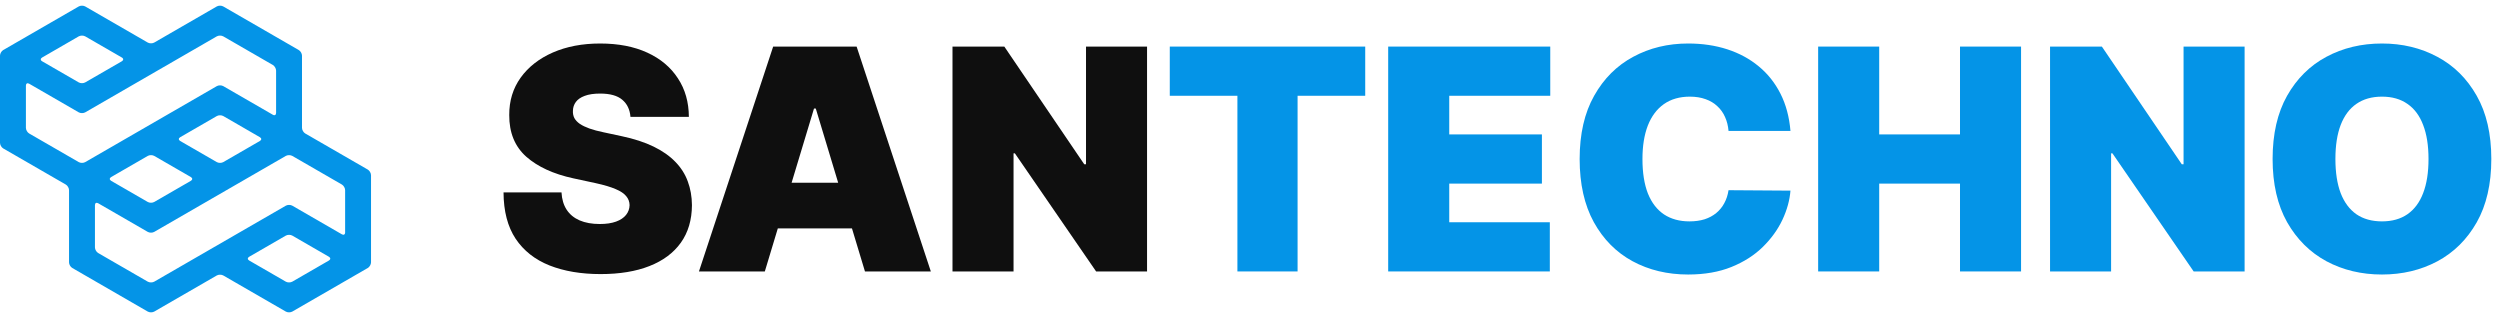
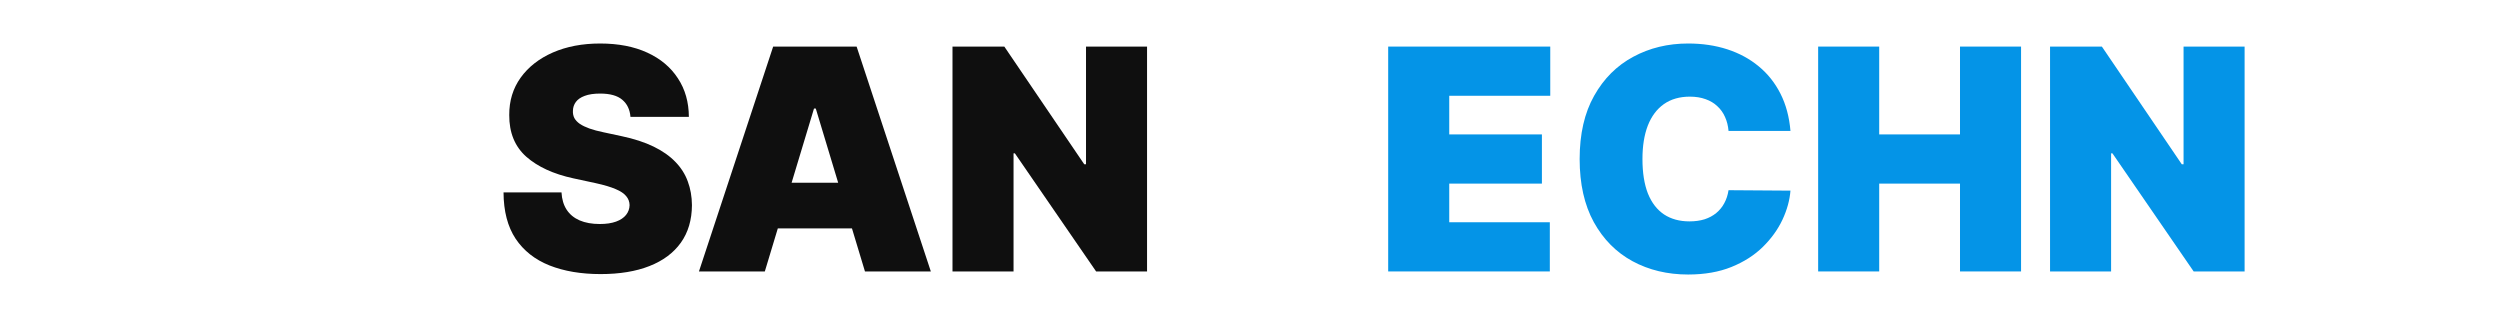
<svg xmlns="http://www.w3.org/2000/svg" width="283" height="36" viewBox="0 0 283 36" fill="none">
-   <path d="M34.553 15.11C34.352 14.994 34.186 14.708 34.186 14.475V6.298C34.186 6.066 34.022 5.781 33.82 5.665L25.273 0.73C25.072 0.613 24.742 0.613 24.54 0.73L17.459 4.818C17.259 4.934 16.929 4.934 16.727 4.818L9.646 0.73C9.446 0.614 9.115 0.614 8.914 0.73L0.366 5.665C0.166 5.781 0 6.066 0 6.298V16.168C0 16.401 0.165 16.687 0.366 16.803L7.448 20.891C7.65 21.007 7.815 21.293 7.815 21.525V29.701C7.815 29.933 7.979 30.219 8.181 30.335L16.728 35.271C16.929 35.386 17.259 35.386 17.46 35.271L24.542 31.182C24.743 31.067 25.073 31.067 25.274 31.182L32.355 35.271C32.556 35.386 32.886 35.386 33.087 35.271L41.634 30.335C41.835 30.219 42 29.933 42 29.701V19.832C42 19.599 41.836 19.314 41.634 19.197L34.553 15.11ZM25.274 18.351C25.073 18.467 24.743 18.467 24.542 18.351L20.394 15.956C20.194 15.84 20.194 15.649 20.394 15.534L24.544 13.137C24.744 13.021 25.074 13.021 25.276 13.137L29.422 15.533C29.623 15.649 29.623 15.839 29.422 15.956L25.274 18.351ZM16.728 17.649C16.929 17.533 17.259 17.533 17.46 17.65L21.608 20.044C21.809 20.161 21.809 20.351 21.608 20.467L17.458 22.863C17.257 22.979 16.927 22.979 16.725 22.863L12.58 20.468C12.378 20.352 12.378 20.161 12.58 20.044L16.728 17.649ZM8.914 4.116C9.116 4.001 9.446 4.001 9.646 4.116L13.795 6.511C13.995 6.627 13.995 6.818 13.795 6.934L9.645 9.329C9.444 9.446 9.114 9.446 8.913 9.329L4.767 6.935C4.566 6.818 4.566 6.628 4.767 6.512L8.914 4.116ZM2.933 9.687C2.933 9.454 3.099 9.359 3.301 9.476L8.912 12.717C9.114 12.834 9.444 12.834 9.645 12.718L24.541 4.116C24.743 4.001 25.072 4.001 25.273 4.116L30.888 7.358C31.088 7.473 31.254 7.759 31.254 7.992V12.78C31.254 13.012 31.089 13.108 30.888 12.991L25.276 9.75C25.074 9.633 24.745 9.633 24.544 9.749L9.646 18.351C9.446 18.467 9.116 18.467 8.914 18.351L3.301 15.11C3.099 14.994 2.933 14.708 2.933 14.475V9.687ZM11.114 28.643C10.913 28.527 10.748 28.241 10.748 28.008V23.22C10.748 22.987 10.912 22.892 11.114 23.009L16.725 26.25C16.927 26.367 17.258 26.367 17.458 26.25L32.355 17.649C32.556 17.533 32.886 17.533 33.087 17.649L38.702 20.89C38.903 21.006 39.068 21.292 39.068 21.525V26.314C39.068 26.546 38.904 26.641 38.702 26.525L33.089 23.283C32.888 23.167 32.558 23.167 32.357 23.283L17.46 31.884C17.259 32 16.929 32 16.728 31.884L11.114 28.643ZM28.206 29.489C28.004 29.373 28.004 29.183 28.206 29.067L32.356 26.67C32.558 26.554 32.887 26.554 33.089 26.67L37.235 29.066C37.437 29.181 37.437 29.372 37.235 29.489L33.087 31.884C32.885 32 32.555 32 32.354 31.884L28.206 29.489Z" fill="#0494E7" />
-   <path d="M282.017 18C282.017 20.834 281.466 23.224 280.364 25.172C279.262 27.11 277.775 28.581 275.902 29.584C274.03 30.578 271.942 31.075 269.638 31.075C267.318 31.075 265.222 30.574 263.349 29.571C261.485 28.561 260.001 27.086 258.899 25.147C257.806 23.2 257.259 20.817 257.259 18C257.259 15.166 257.806 12.78 258.899 10.841C260.001 8.894 261.485 7.423 263.349 6.429C265.222 5.426 267.318 4.925 269.638 4.925C271.942 4.925 274.03 5.426 275.902 6.429C277.775 7.423 279.262 8.894 280.364 10.841C281.466 12.78 282.017 15.166 282.017 18ZM274.908 18C274.908 16.475 274.705 15.191 274.299 14.147C273.901 13.095 273.309 12.299 272.522 11.761C271.743 11.214 270.782 10.94 269.638 10.94C268.495 10.94 267.529 11.214 266.742 11.761C265.963 12.299 265.371 13.095 264.965 14.147C264.567 15.191 264.368 16.475 264.368 18C264.368 19.525 264.567 20.813 264.965 21.865C265.371 22.909 265.963 23.705 266.742 24.252C267.529 24.79 268.495 25.06 269.638 25.06C270.782 25.06 271.743 24.79 272.522 24.252C273.309 23.705 273.901 22.909 274.299 21.865C274.705 20.813 274.908 19.525 274.908 18Z" fill="#0494E7" />
  <path d="M254.089 5.273V30.727H248.322L239.125 17.354H238.976V30.727H232.065V5.273H237.932L246.98 18.597H247.179V5.273H254.089Z" fill="#0494E7" />
  <path d="M205.815 30.727V5.273H212.726V15.216H221.873V5.273H228.784V30.727H221.873V20.784H212.726V30.727H205.815Z" fill="#0494E7" />
  <path d="M202.68 14.818H195.67C195.62 14.238 195.488 13.712 195.272 13.24C195.065 12.767 194.775 12.361 194.402 12.022C194.038 11.674 193.594 11.409 193.072 11.226C192.55 11.036 191.958 10.94 191.295 10.94C190.135 10.94 189.153 11.222 188.349 11.786C187.554 12.349 186.949 13.157 186.535 14.209C186.129 15.261 185.926 16.525 185.926 18C185.926 19.558 186.133 20.863 186.547 21.915C186.97 22.959 187.579 23.746 188.374 24.277C189.17 24.799 190.127 25.06 191.245 25.06C191.883 25.06 192.455 24.981 192.961 24.823C193.466 24.658 193.905 24.422 194.278 24.115C194.651 23.808 194.953 23.44 195.185 23.009C195.426 22.57 195.587 22.077 195.67 21.53L202.68 21.579C202.597 22.657 202.295 23.755 201.773 24.873C201.251 25.983 200.509 27.011 199.548 27.956C198.595 28.892 197.414 29.646 196.006 30.218C194.597 30.789 192.961 31.075 191.096 31.075C188.76 31.075 186.663 30.574 184.807 29.571C182.959 28.569 181.497 27.094 180.42 25.147C179.351 23.2 178.816 20.817 178.816 18C178.816 15.166 179.363 12.78 180.457 10.841C181.551 8.894 183.026 7.423 184.882 6.429C186.738 5.426 188.809 4.925 191.096 4.925C192.704 4.925 194.183 5.144 195.533 5.583C196.884 6.023 198.069 6.665 199.088 7.51C200.107 8.347 200.928 9.378 201.549 10.605C202.17 11.831 202.547 13.236 202.68 14.818Z" fill="#0494E7" />
  <path d="M157.143 30.727V5.273H175.489V10.841H164.054V15.216H174.544V20.784H164.054V25.159H175.439V30.727H157.143Z" fill="#0494E7" />
-   <path d="M132.419 10.841V5.273H154.543V10.841H146.886V30.727H140.075V10.841H132.419Z" fill="#0494E7" />
  <path d="M129.846 5.273V30.727H124.079L114.882 17.354H114.733V30.727H107.822V5.273H113.689L122.737 18.597H122.936V5.273H129.846Z" fill="#0F0F0F" />
  <path d="M86.578 30.727H79.121L87.522 5.273H96.969L105.37 30.727H97.913L92.345 12.283H92.146L86.578 30.727ZM85.186 20.685H99.206V25.855H85.186V20.685Z" fill="#0F0F0F" />
  <path d="M71.368 13.227C71.302 12.399 70.991 11.752 70.436 11.288C69.889 10.824 69.056 10.592 67.938 10.592C67.225 10.592 66.641 10.679 66.185 10.853C65.738 11.019 65.406 11.247 65.191 11.537C64.975 11.827 64.863 12.158 64.855 12.531C64.838 12.838 64.892 13.115 65.017 13.364C65.149 13.604 65.356 13.824 65.638 14.023C65.92 14.213 66.28 14.387 66.719 14.545C67.159 14.702 67.681 14.843 68.285 14.967L70.374 15.415C71.782 15.713 72.988 16.107 73.99 16.596C74.993 17.084 75.813 17.66 76.451 18.323C77.089 18.978 77.558 19.715 77.856 20.535C78.162 21.356 78.32 22.251 78.328 23.22C78.32 24.894 77.901 26.311 77.073 27.471C76.244 28.631 75.059 29.513 73.518 30.118C71.985 30.723 70.142 31.026 67.987 31.026C65.775 31.026 63.844 30.698 62.195 30.044C60.555 29.389 59.279 28.382 58.367 27.023C57.464 25.656 57.008 23.908 57 21.778H63.562C63.604 22.557 63.799 23.212 64.147 23.742C64.495 24.273 64.984 24.674 65.613 24.948C66.251 25.221 67.01 25.358 67.888 25.358C68.625 25.358 69.243 25.267 69.74 25.084C70.237 24.902 70.614 24.649 70.871 24.326C71.128 24.003 71.26 23.634 71.269 23.22C71.26 22.831 71.132 22.491 70.883 22.201C70.643 21.903 70.245 21.637 69.69 21.405C69.135 21.165 68.385 20.942 67.44 20.734L64.905 20.188C62.651 19.699 60.874 18.883 59.573 17.739C58.28 16.587 57.638 15.017 57.646 13.028C57.638 11.413 58.069 10 58.939 8.79C59.817 7.572 61.031 6.623 62.581 5.944C64.138 5.264 65.924 4.925 67.938 4.925C69.992 4.925 71.77 5.269 73.269 5.956C74.769 6.644 75.925 7.614 76.737 8.865C77.558 10.108 77.972 11.562 77.98 13.227H71.368Z" fill="#0F0F0F" />
</svg>